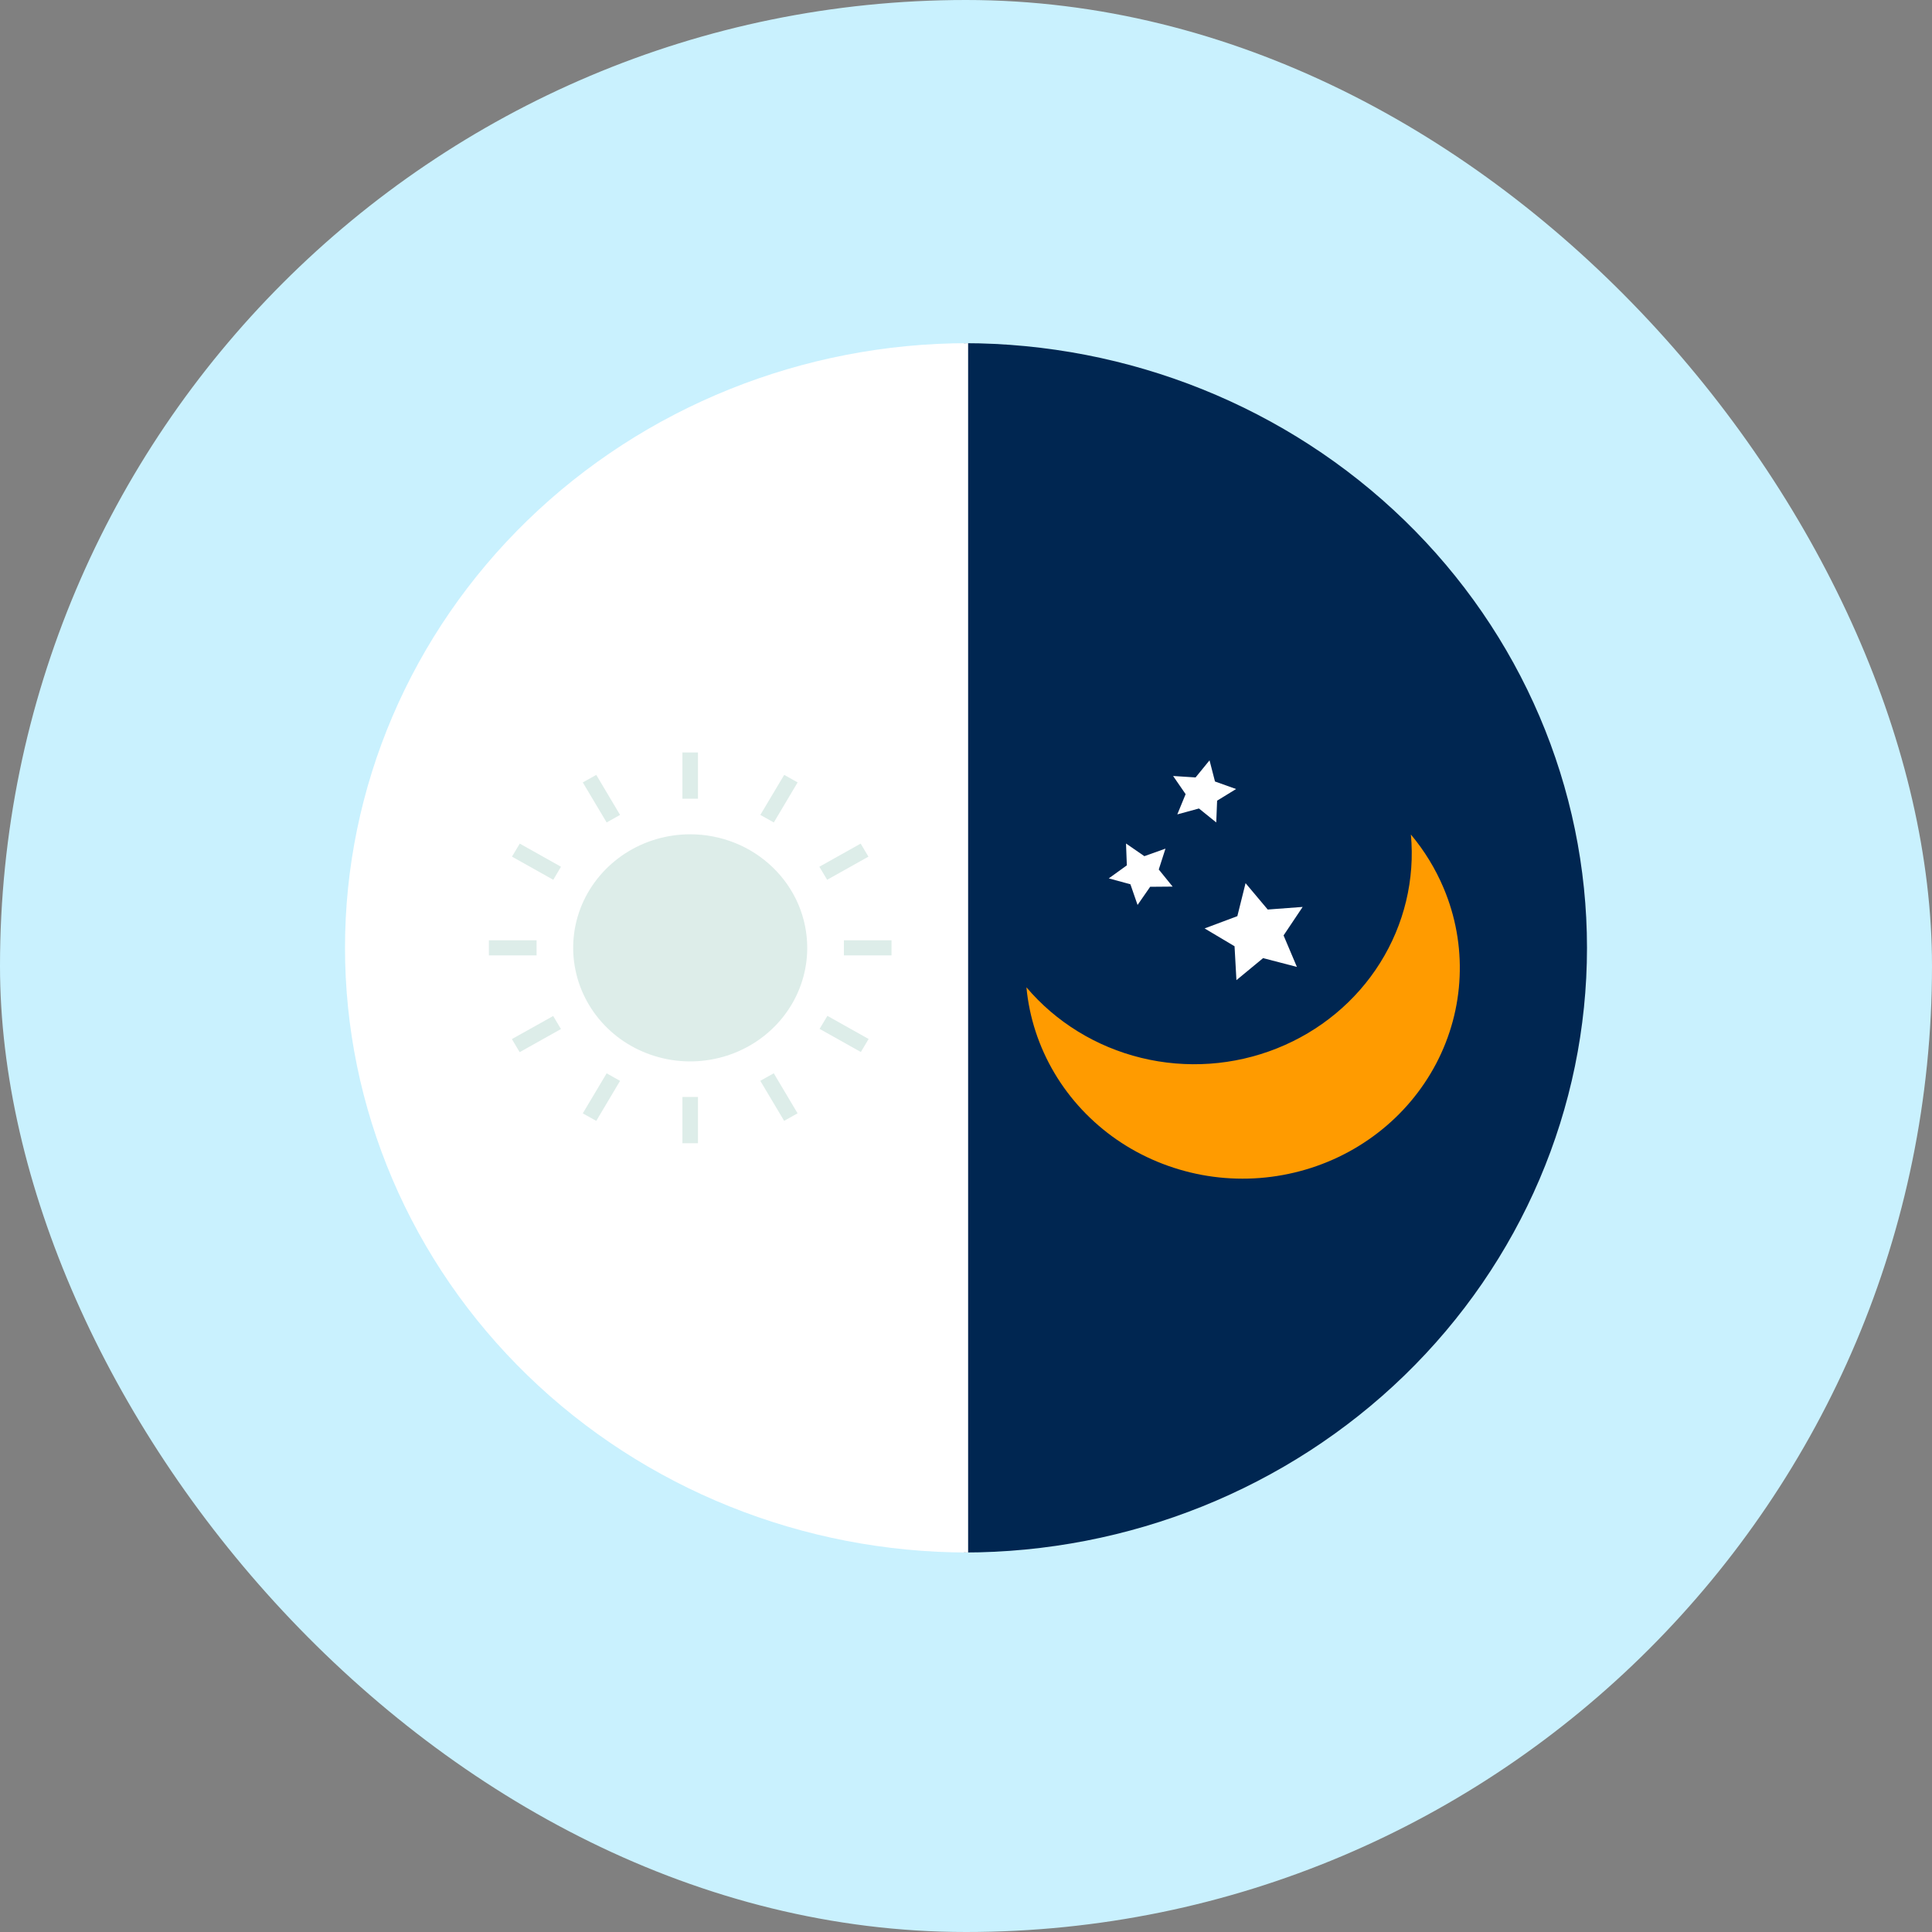
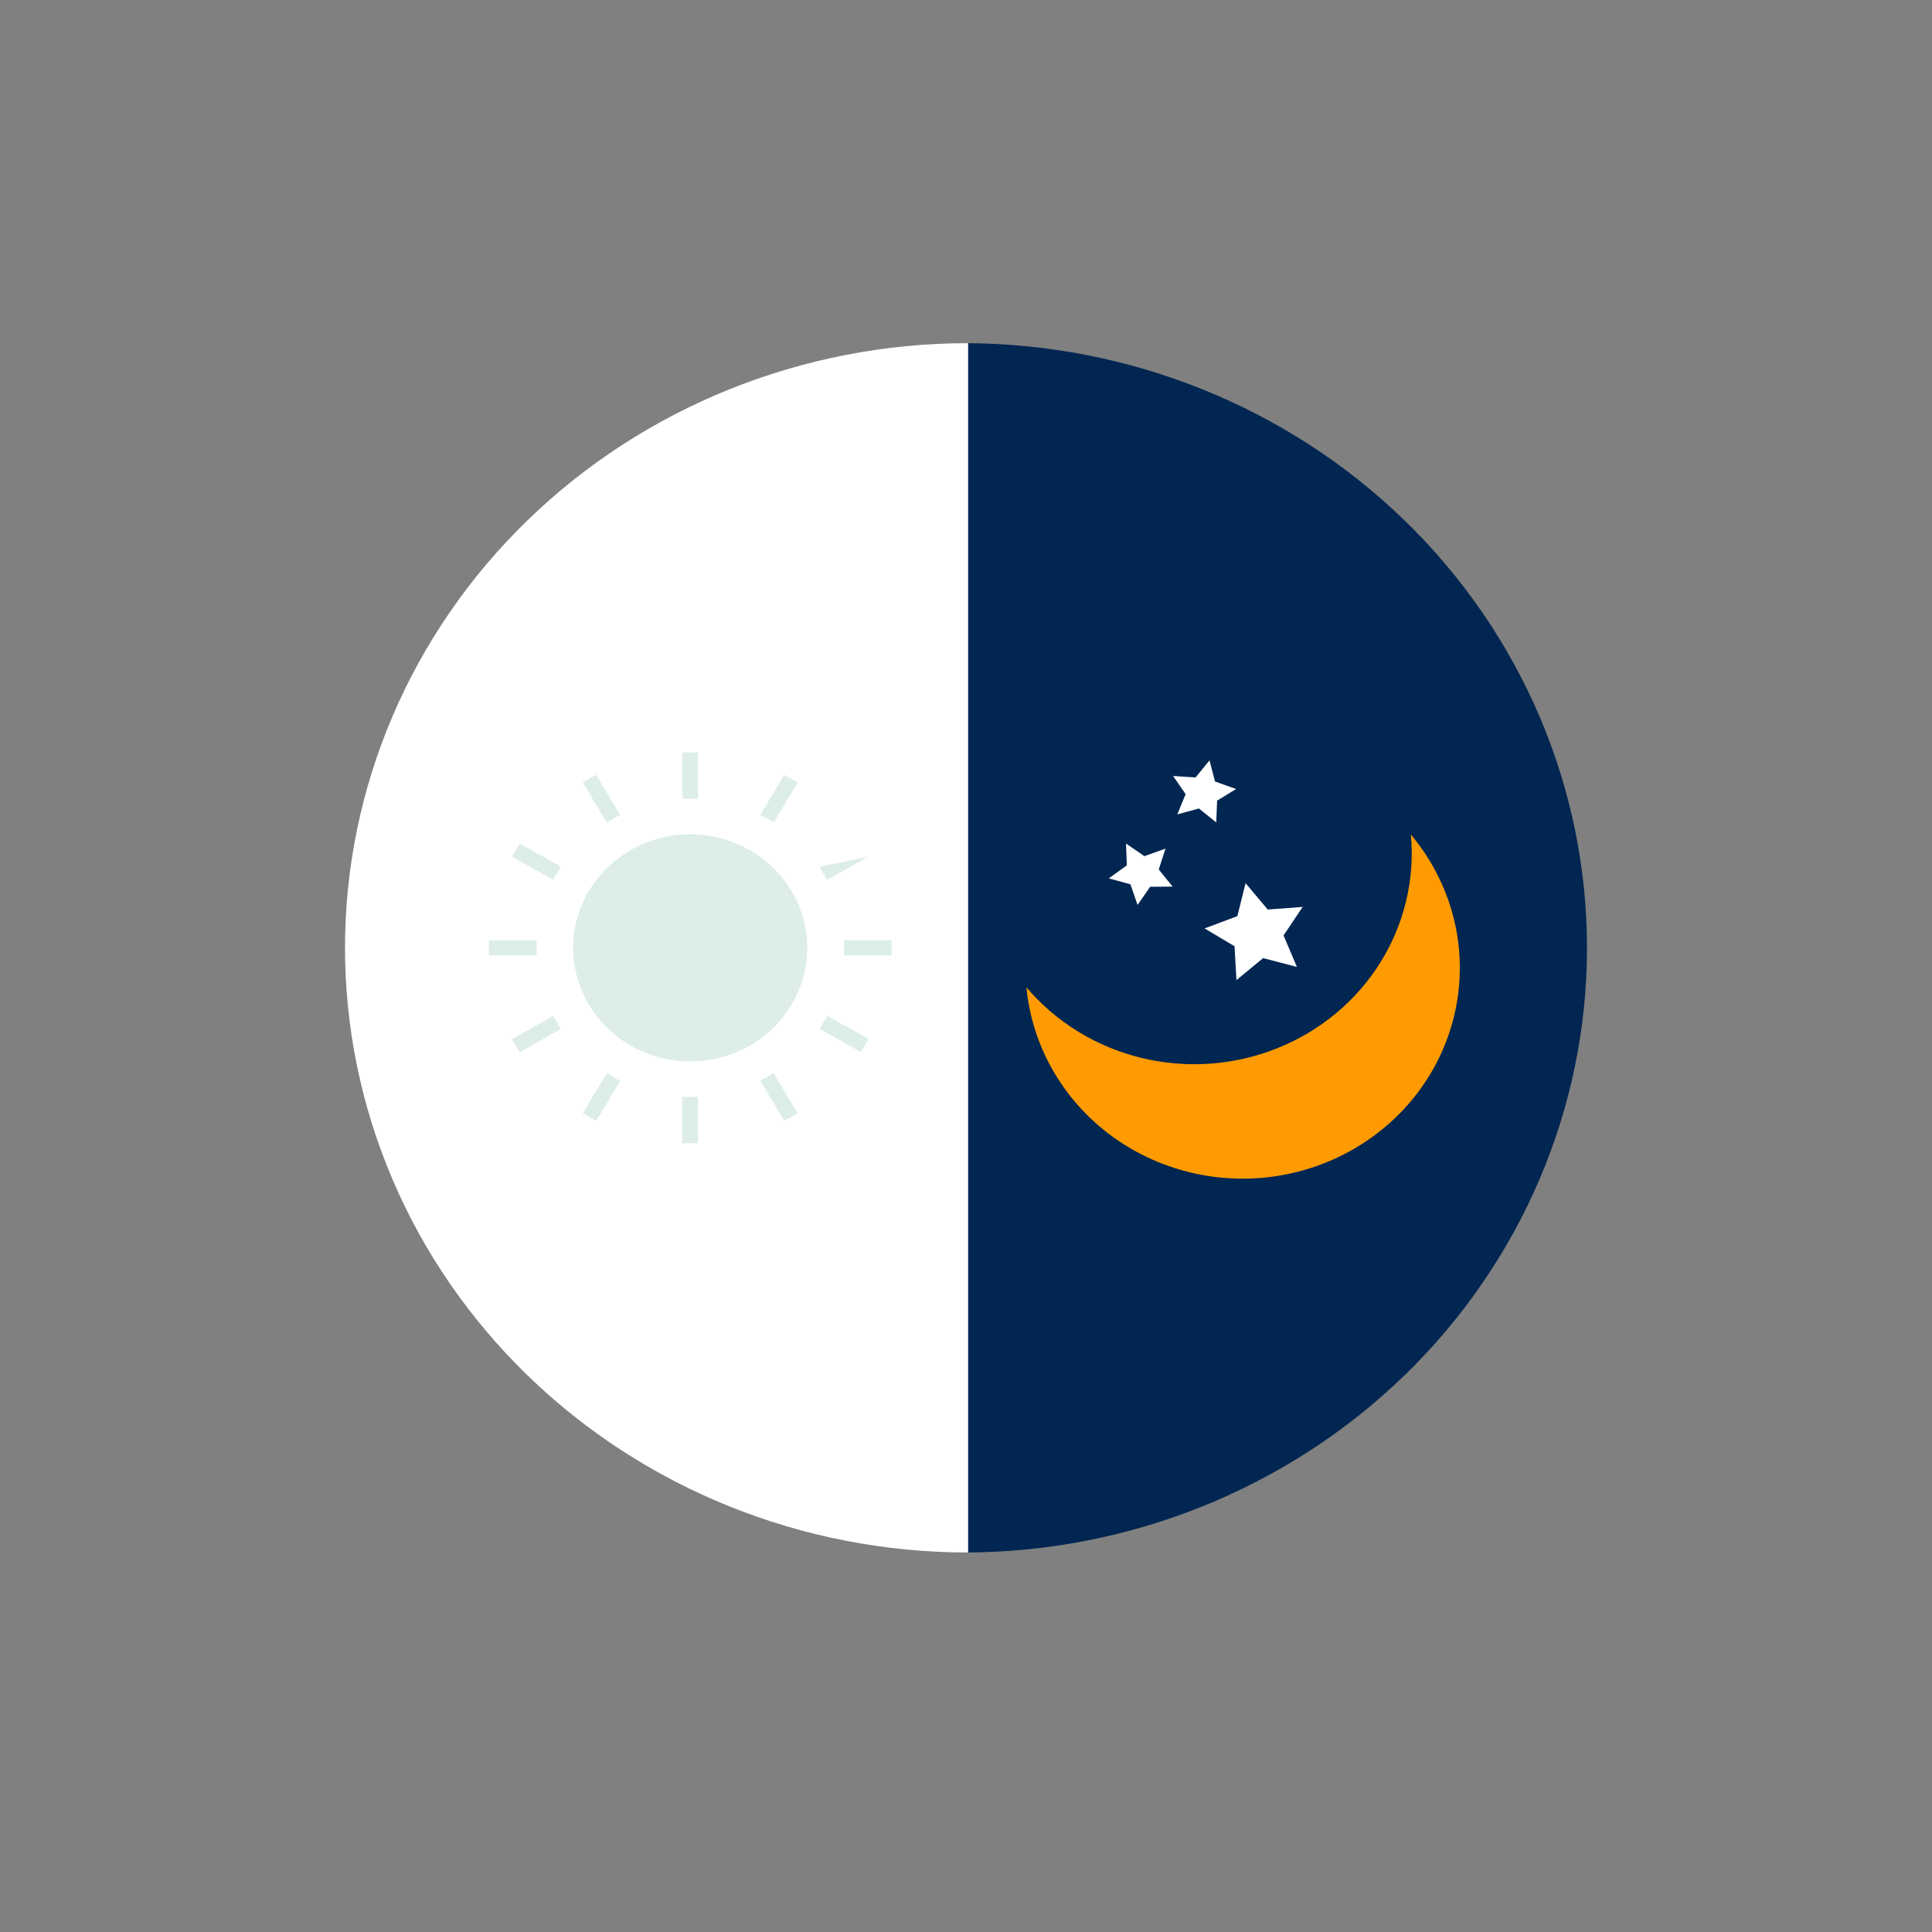
<svg xmlns="http://www.w3.org/2000/svg" width="40" height="40" viewBox="0 0 40 40" fill="none">
  <rect x="0" y="0" width="40" height="40" fill="#808080" stroke="none" />
  <g clip-path="url(#clip0_4999_31064)">
-     <rect width="40" height="40" rx="8" fill="#C9F1FE" />
    <path d="M32.857 19.624C32.857 16.304 31.497 13.12 29.078 10.773C26.658 8.425 23.377 7.106 19.956 7.105L19.956 32.143C23.377 32.142 26.658 30.823 29.078 28.476C31.497 26.128 32.857 22.944 32.857 19.624V19.624Z" fill="#002651" />
    <path d="M7.143 19.624C7.143 21.268 7.477 22.896 8.125 24.415C8.773 25.934 9.724 27.314 10.922 28.476C13.341 30.824 16.623 32.143 20.044 32.143L20.044 7.105C16.623 7.105 13.341 8.424 10.922 10.772C8.502 13.12 7.143 16.304 7.143 19.624V19.624Z" fill="white" />
    <path d="M14.29 17.273C13.811 17.273 13.342 17.411 12.944 17.669C12.545 17.928 12.235 18.295 12.051 18.724C11.868 19.154 11.82 19.627 11.914 20.083C12.007 20.539 12.238 20.958 12.577 21.287C12.915 21.616 13.347 21.839 13.817 21.93C14.287 22.021 14.774 21.974 15.217 21.796C15.66 21.618 16.038 21.317 16.305 20.93C16.571 20.544 16.713 20.089 16.713 19.624C16.713 19.316 16.65 19.01 16.529 18.724C16.407 18.439 16.228 18.18 16.003 17.962C15.778 17.743 15.511 17.57 15.217 17.452C14.923 17.334 14.608 17.273 14.29 17.273V17.273Z" fill="#DDEDE9" />
    <path d="M10.122 19.468L10.122 19.78L11.109 19.78L11.109 19.468L10.122 19.468Z" fill="#DDEDE9" />
    <path d="M17.472 19.468L17.472 19.78L18.458 19.78L18.458 19.468L17.472 19.468Z" fill="#DDEDE9" />
    <path d="M10.598 21.513L10.759 21.784L11.614 21.305L11.453 21.035L10.598 21.513Z" fill="#DDEDE9" />
-     <path d="M16.964 17.945L17.125 18.215L17.98 17.736L17.819 17.466L16.964 17.945Z" fill="#DDEDE9" />
+     <path d="M16.964 17.945L17.125 18.215L17.98 17.736L16.964 17.945Z" fill="#DDEDE9" />
    <path d="M12.066 23.051L12.345 23.207L12.838 22.378L12.56 22.222L12.066 23.051Z" fill="#DDEDE9" />
    <path d="M15.742 16.872L16.021 17.028L16.514 16.199L16.236 16.043L15.742 16.872Z" fill="#DDEDE9" />
    <path d="M14.129 22.711L14.129 23.669L14.451 23.669L14.451 22.711L14.129 22.711Z" fill="#DDEDE9" />
    <path d="M14.129 15.579L14.129 16.537L14.451 16.537L14.451 15.579L14.129 15.579Z" fill="#DDEDE9" />
    <path d="M15.741 22.377L16.235 23.206L16.513 23.05L16.02 22.221L15.741 22.377Z" fill="#DDEDE9" />
    <path d="M12.066 16.199L12.56 17.028L12.838 16.872L12.345 16.043L12.066 16.199Z" fill="#DDEDE9" />
    <path d="M16.969 21.302L17.823 21.781L17.984 21.511L17.13 21.032L16.969 21.302Z" fill="#DDEDE9" />
    <path d="M10.6 17.736L11.455 18.215L11.615 17.945L10.761 17.466L10.6 17.736Z" fill="#DDEDE9" />
    <path d="M26.436 21.706C25.546 22.061 24.562 22.13 23.628 21.902C22.695 21.674 21.862 21.162 21.251 20.441C21.31 21.066 21.508 21.671 21.83 22.214C22.152 22.758 22.592 23.228 23.118 23.593C23.645 23.957 24.246 24.206 24.881 24.325C25.516 24.443 26.17 24.427 26.798 24.277C27.426 24.128 28.013 23.849 28.52 23.459C29.027 23.07 29.441 22.578 29.735 22.019C30.028 21.46 30.194 20.846 30.22 20.22C30.247 19.593 30.134 18.968 29.889 18.387C29.72 17.987 29.492 17.613 29.211 17.278C29.297 18.207 29.073 19.138 28.574 19.935C28.075 20.732 27.325 21.352 26.436 21.706V21.706Z" fill="#FF9B00" />
    <path d="M24.94 19.222L25.618 18.968L25.788 18.285L26.247 18.831L26.97 18.777L26.575 19.367L26.851 20.019L26.151 19.837L25.599 20.293L25.56 19.591L24.94 19.222Z" fill="white" />
    <path d="M22.956 18.186L23.33 17.916L23.313 17.464L23.693 17.726L24.13 17.57L23.991 18.002L24.278 18.356L23.813 18.36L23.552 18.736L23.404 18.308L22.956 18.186Z" fill="white" />
    <path d="M24.288 16.066L24.753 16.096L25.042 15.742L25.155 16.18L25.592 16.336L25.199 16.577L25.181 17.028L24.823 16.739L24.375 16.861L24.547 16.442L24.288 16.066Z" fill="white" />
  </g>
  <defs>
    <clipPath id="clip0_4999_31064">
      <rect width="40" height="40" rx="20" fill="white" />
    </clipPath>
  </defs>
</svg>